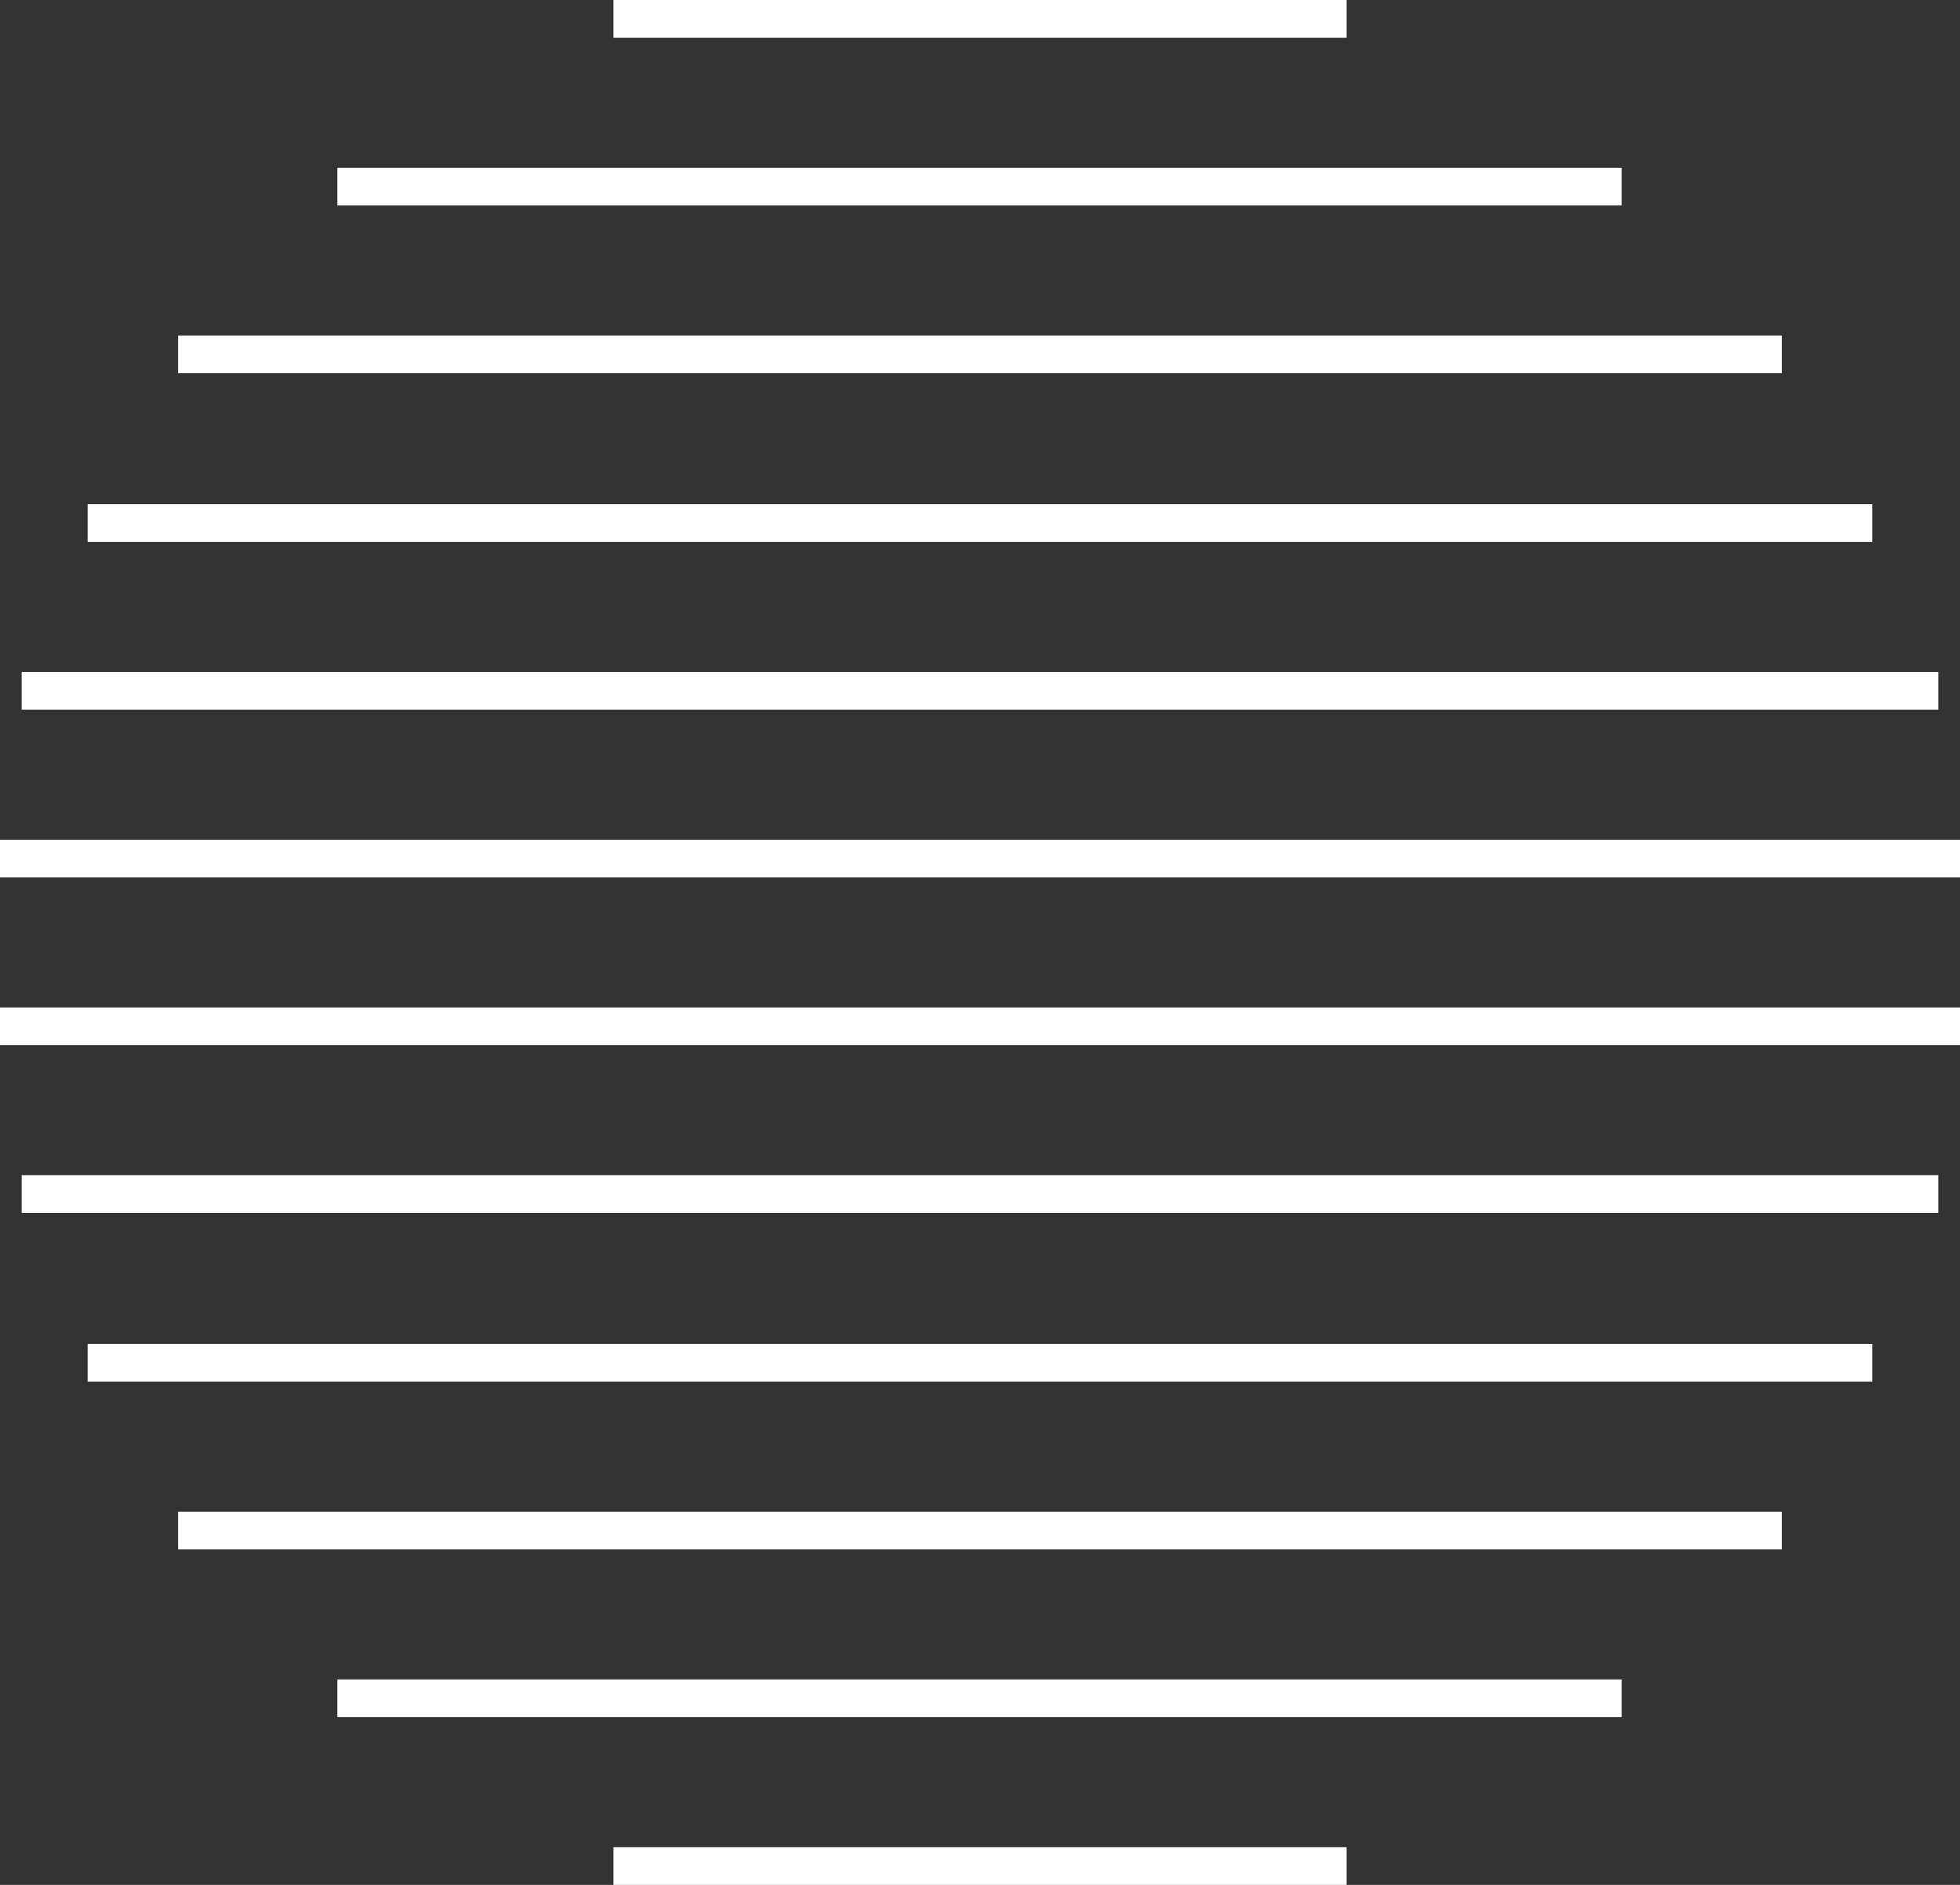
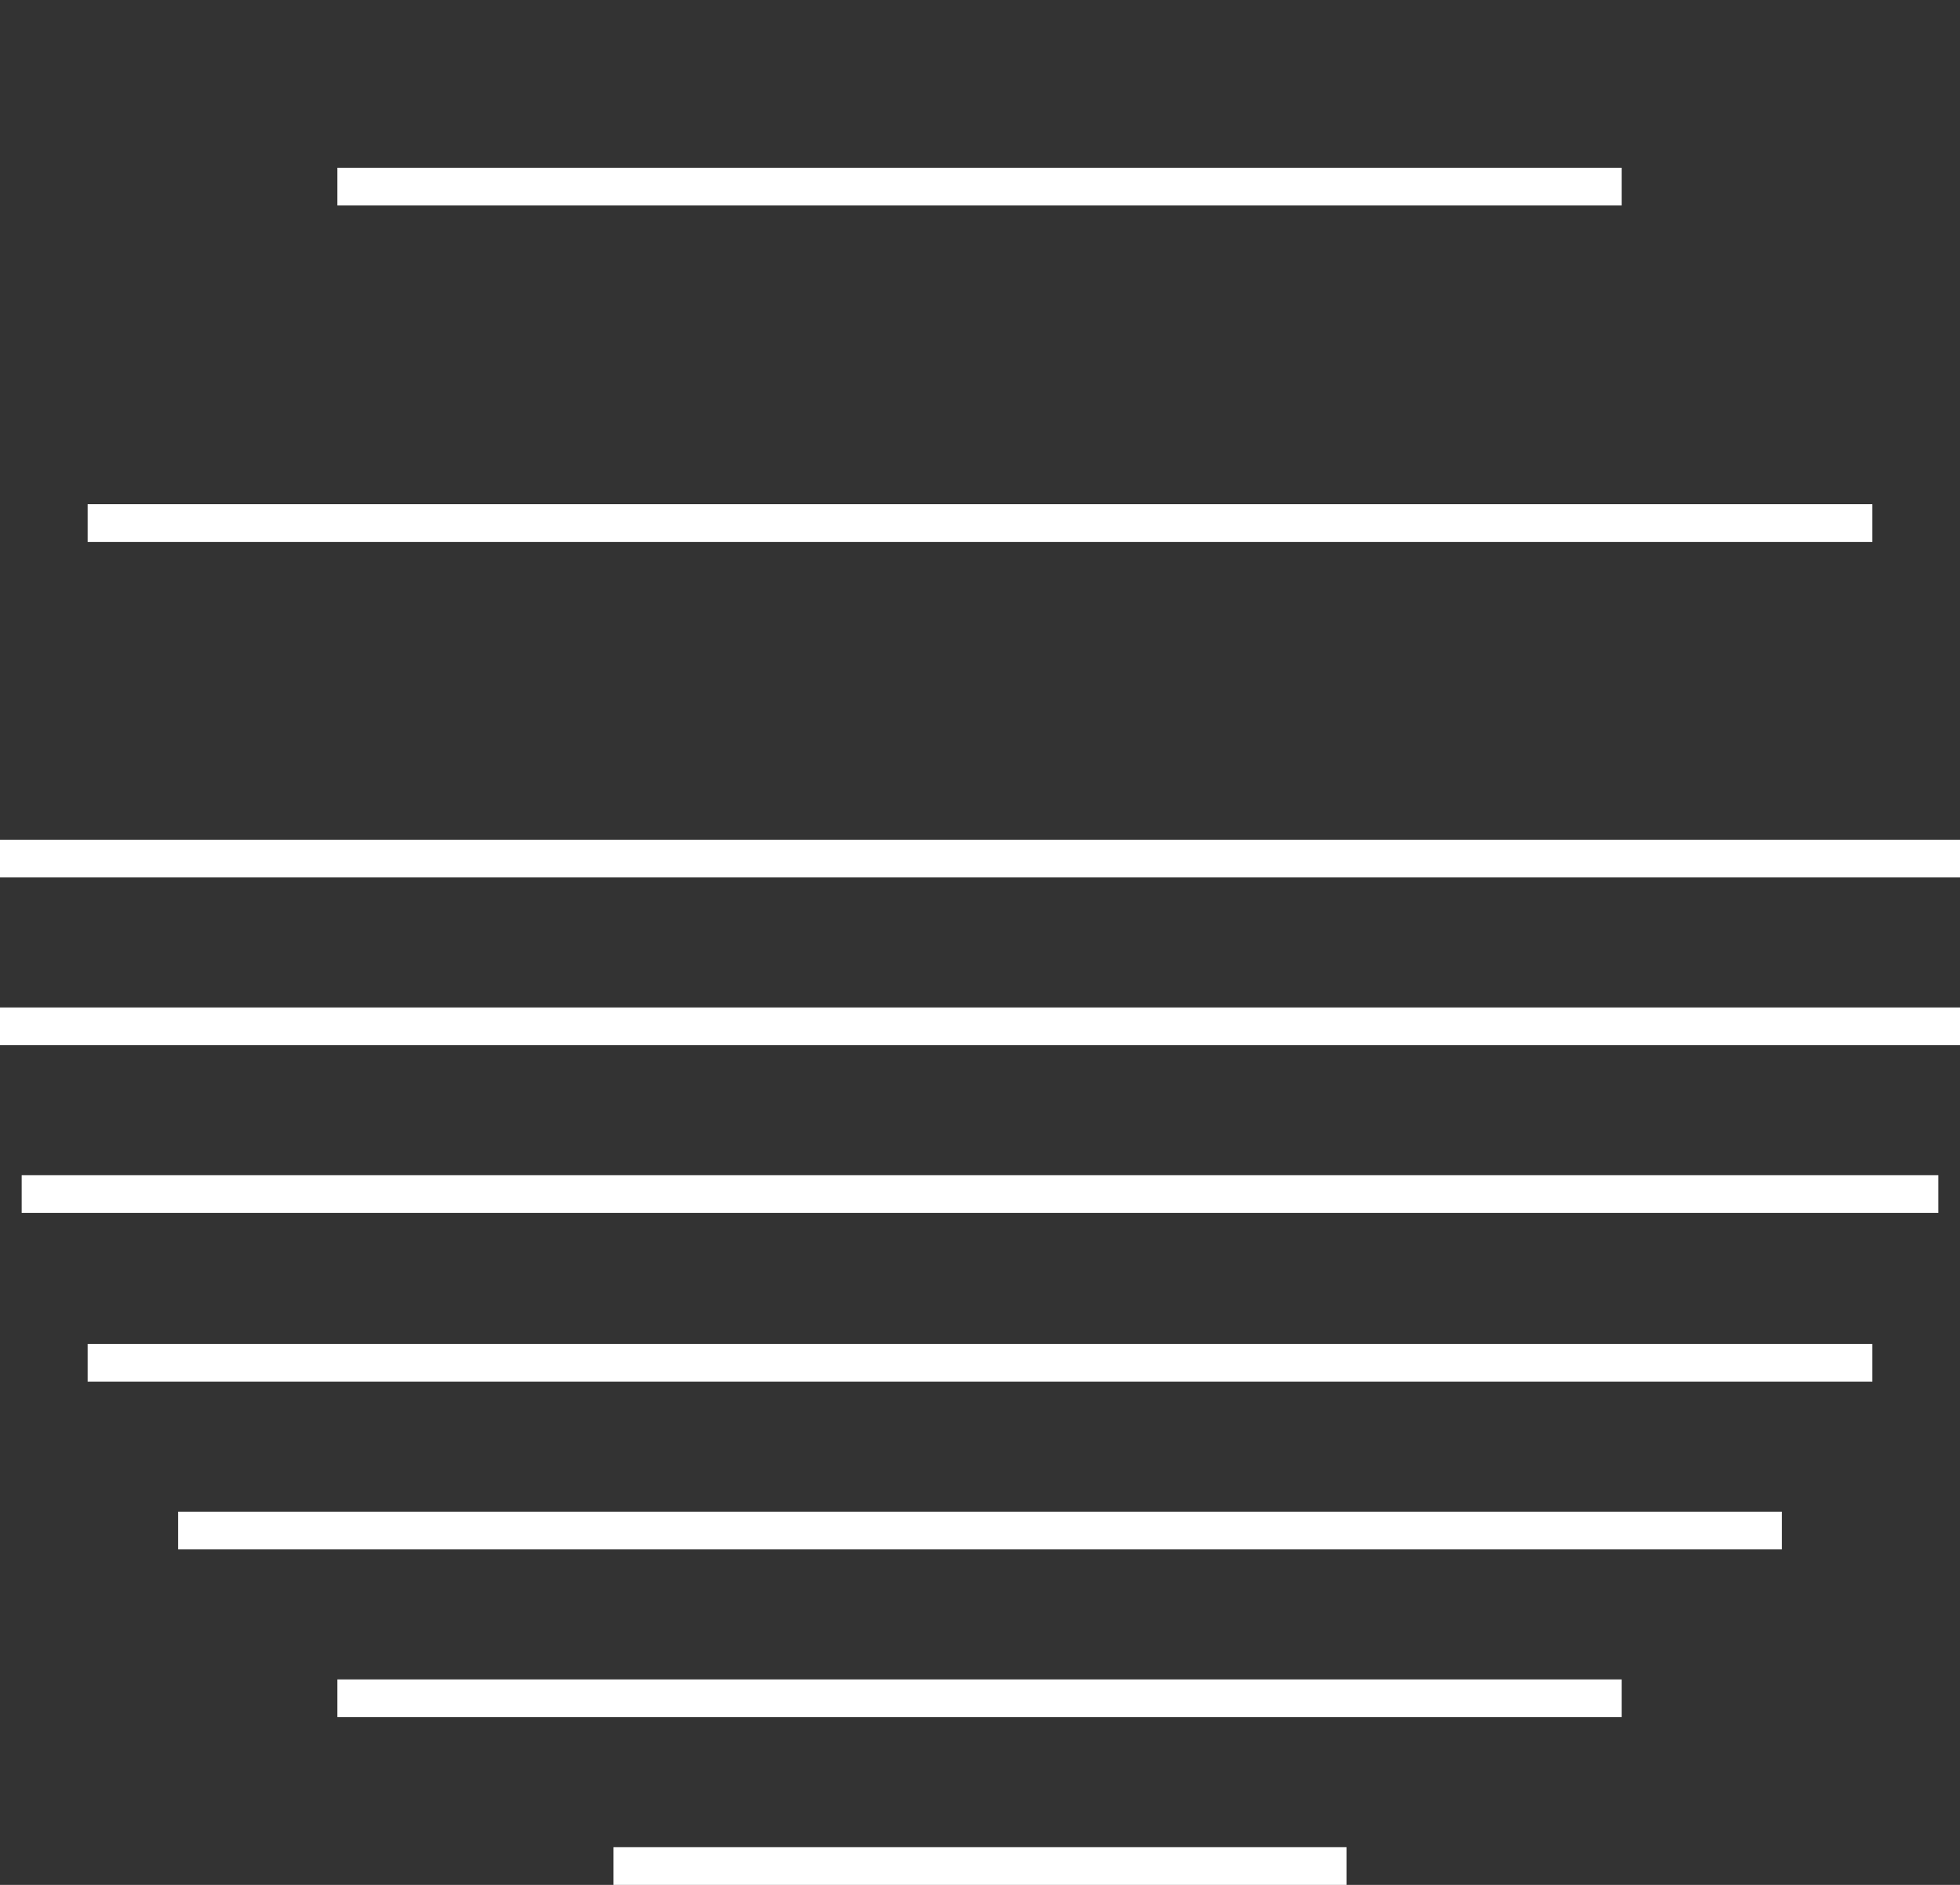
<svg xmlns="http://www.w3.org/2000/svg" id="Camada_1" x="0px" y="0px" viewBox="0 0 208 200" style="enable-background:new 0 0 208 200;" xml:space="preserve">
  <rect x="0" y="0" width="208" height="200" fill="#333333" stroke="none" />
  <style type="text/css">	.st0{fill:#FFFFFF;}</style>
  <g>
-     <rect x="65.1" y="0" class="st0" width="77.8" height="4" />
    <rect x="65.1" y="196" class="st0" width="77.8" height="4" />
    <rect x="35.8" y="17.8" class="st0" width="136.3" height="4" />
-     <rect x="18.9" y="35.6" class="st0" width="170.2" height="4" />
    <rect x="9.3" y="53.5" class="st0" width="189.4" height="4" />
    <rect x="9.3" y="142.6" class="st0" width="189.4" height="4" />
-     <rect x="2.3" y="71.3" class="st0" width="203.4" height="4" />
    <rect x="2.3" y="124.7" class="st0" width="203.4" height="4" />
    <rect y="89.1" class="st0" width="208" height="4" />
    <rect y="106.9" class="st0" width="208" height="4" />
    <rect x="18.9" y="160.4" class="st0" width="170.2" height="4" />
    <rect x="35.8" y="178.2" class="st0" width="136.3" height="4" />
  </g>
</svg>